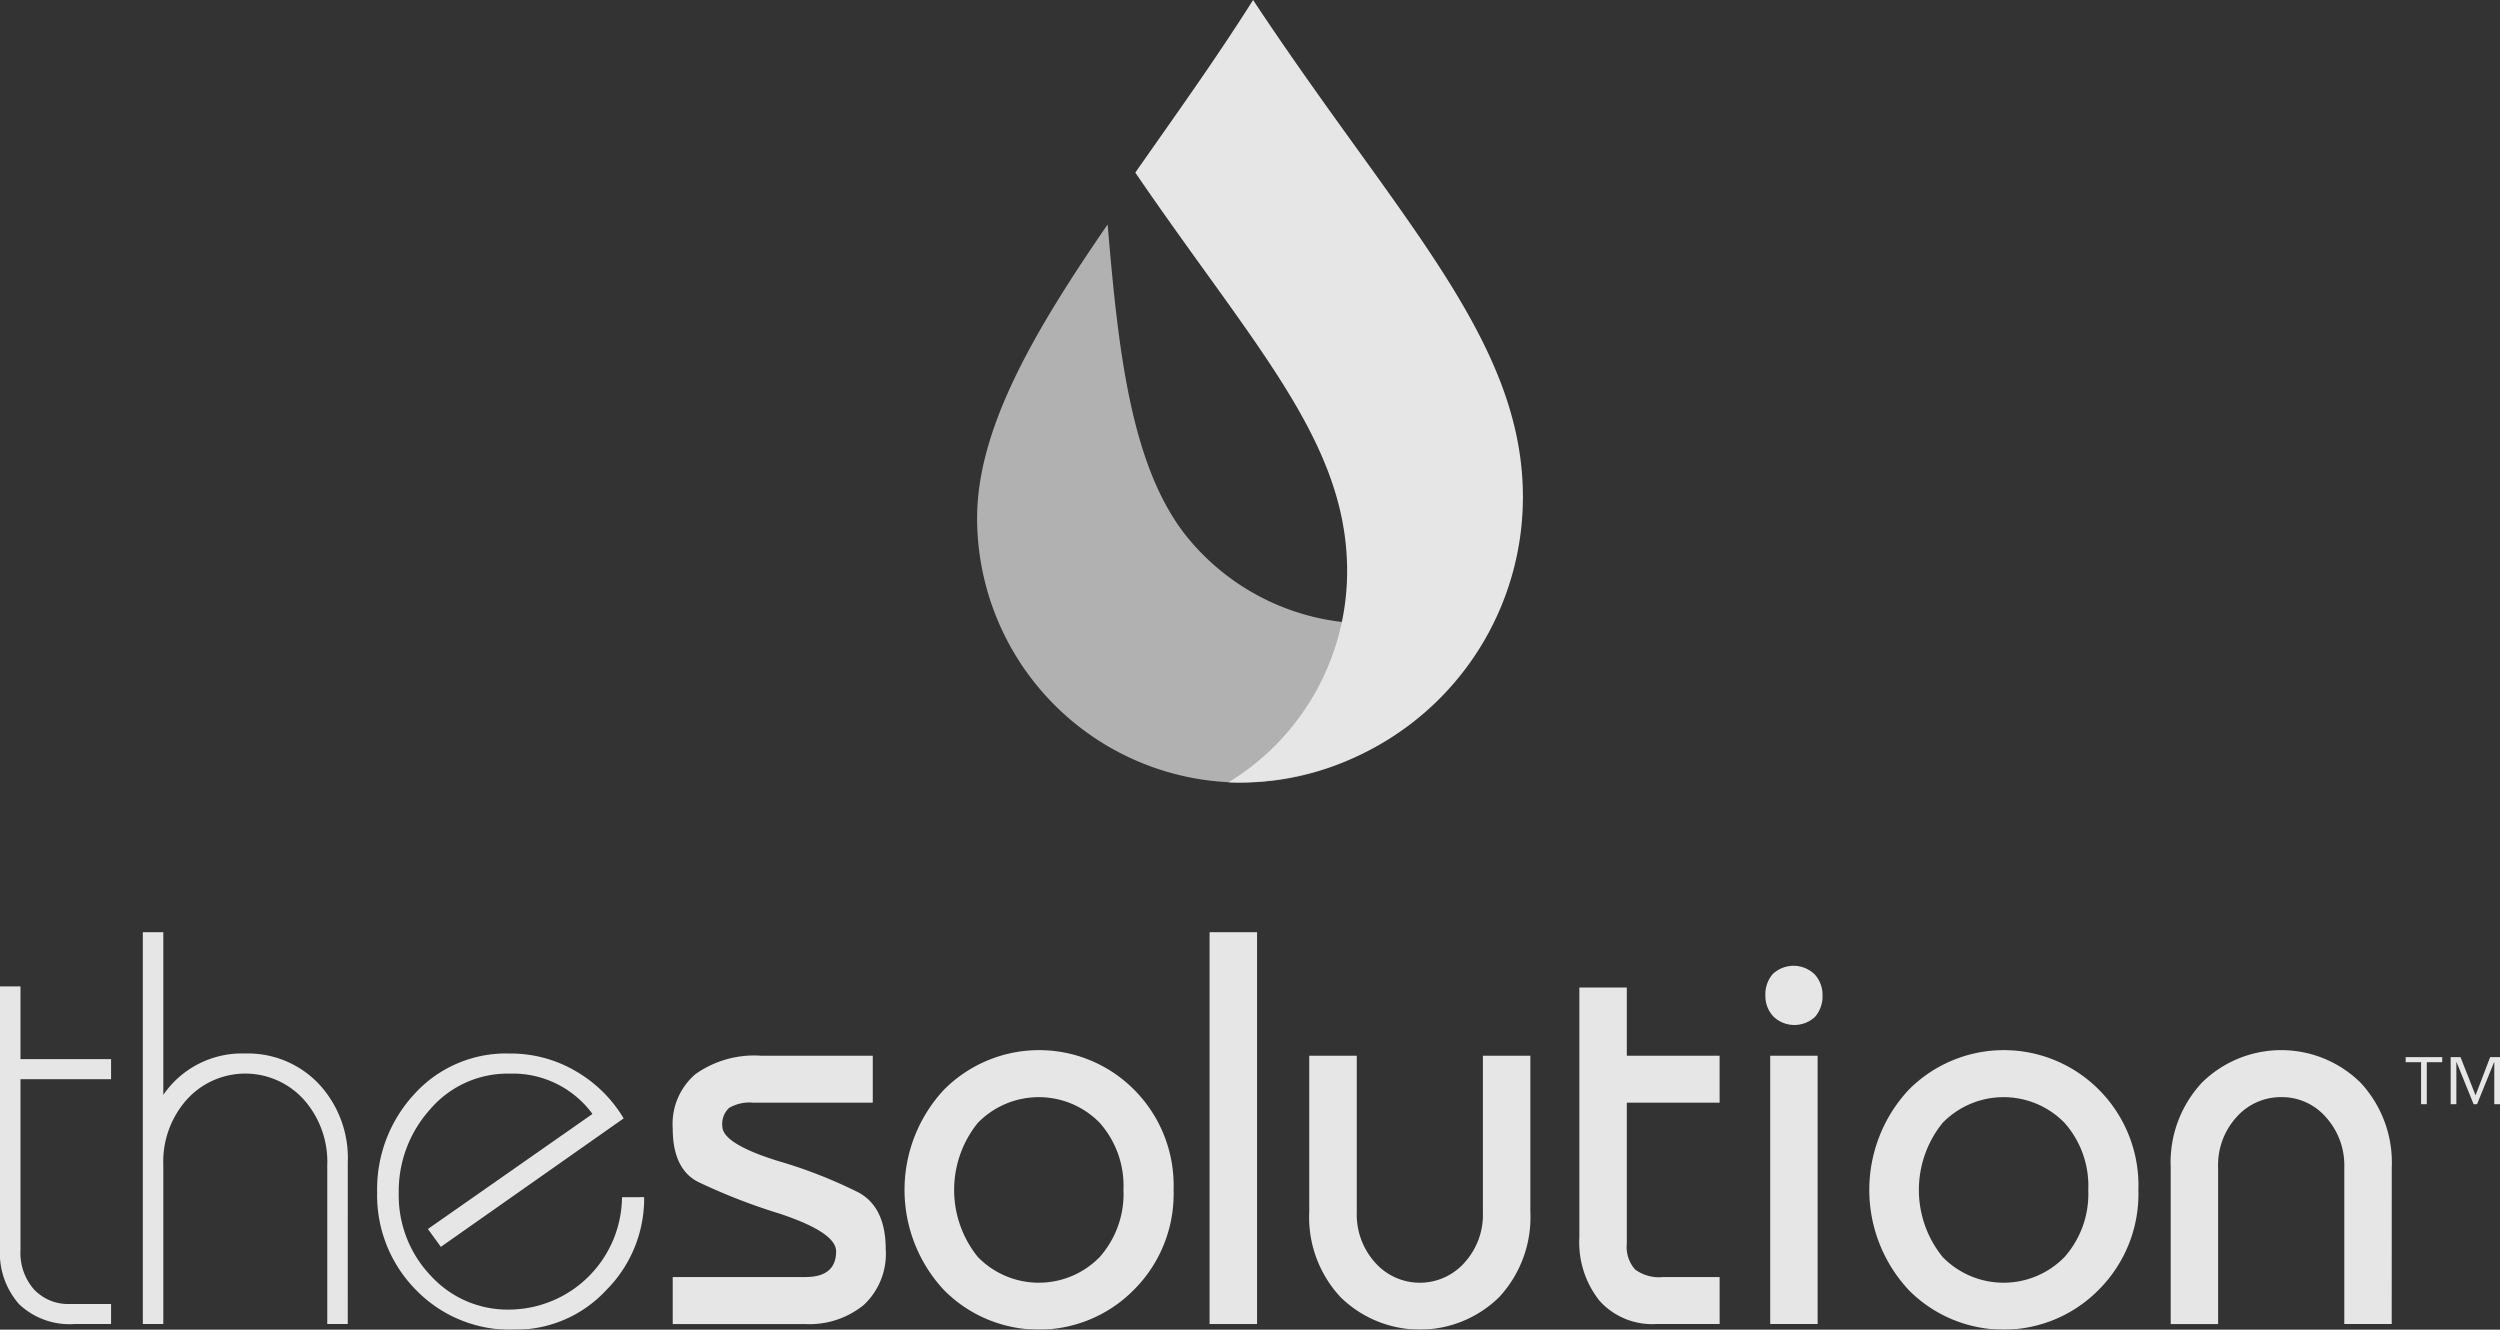
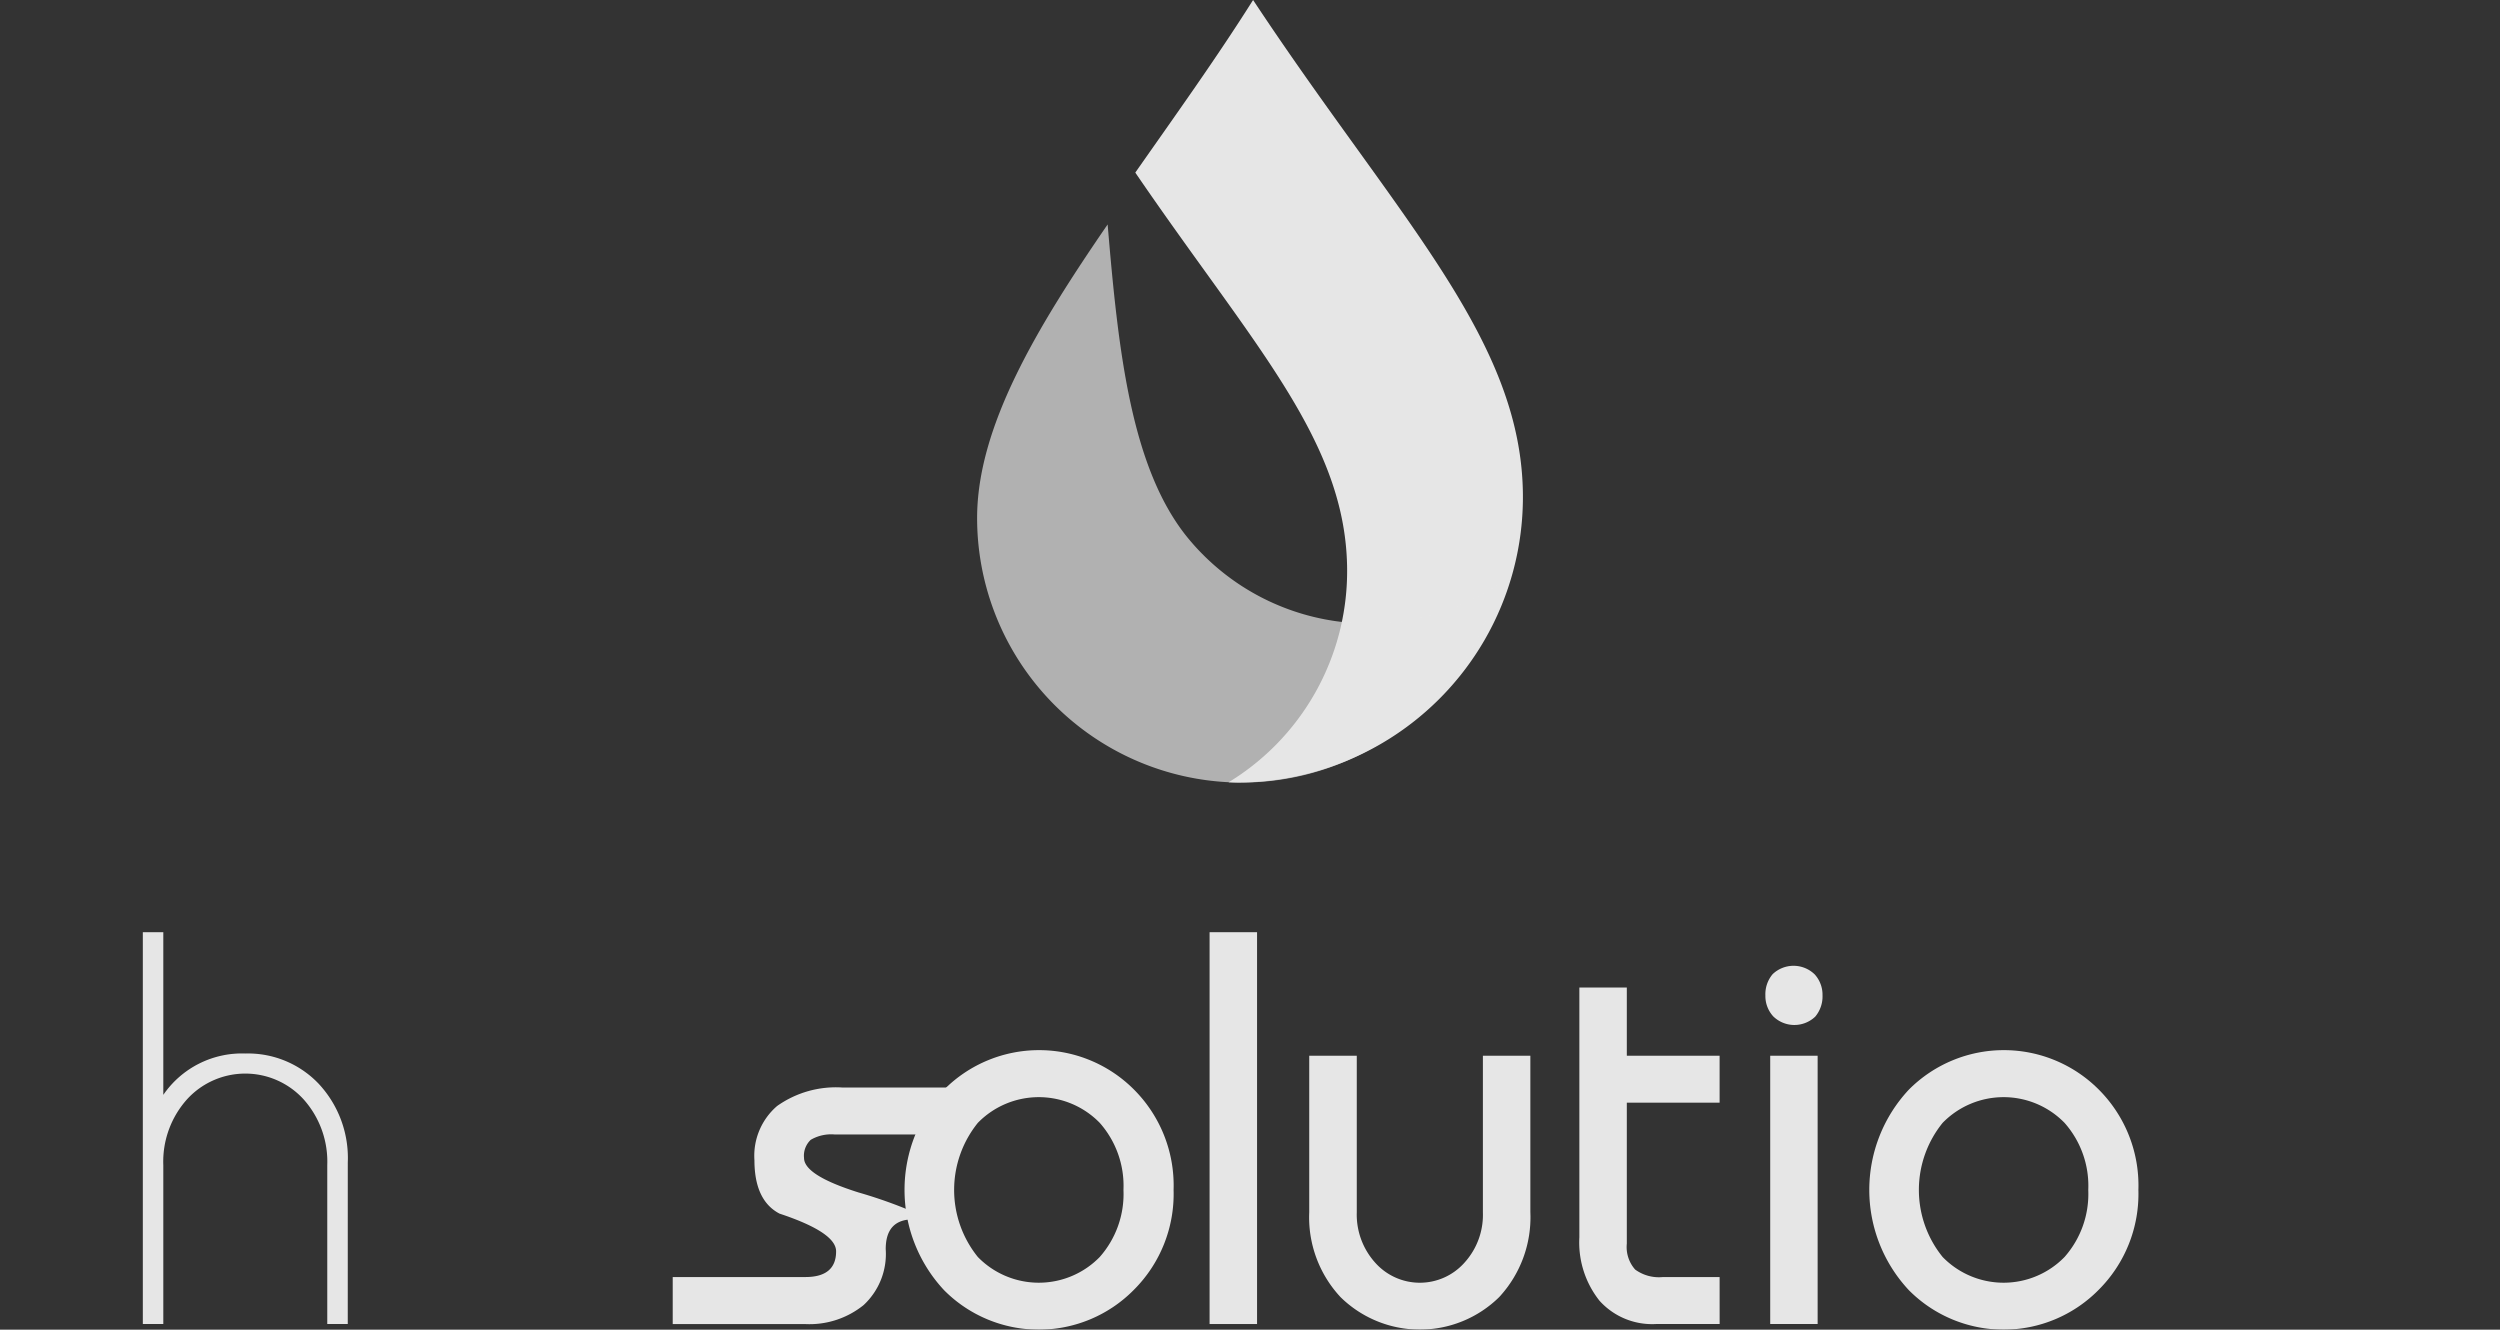
<svg xmlns="http://www.w3.org/2000/svg" width="188.463" height="100.236" viewBox="0 0 188.463 100.236">
  <rect x="0" y="0" width="188.463" height="100.236" fill="#333333" stroke="none" />
  <g id="Group_9080" data-name="Group 9080" transform="translate(74.965)" opacity="0.9">
    <g id="Group_6978" data-name="Group 6978" transform="translate(-74.965 70.274)">
-       <path id="Path_13529" data-name="Path 13529" d="M664.729,509.992h-2.765a5.53,5.53,0,0,1-4.164-1.49,5.833,5.833,0,0,1-1.444-4.228V484.541H657.9v5.481h6.829v1.515H657.9V504.43a4.175,4.175,0,0,0,1.017,2.952,3.546,3.546,0,0,0,2.726,1.1h3.086Z" transform="translate(-656.356 -480.454)" fill="#fafafa" fill-rule="evenodd" />
      <path id="Path_13530" data-name="Path 13530" d="M721.413,496.268h-1.545V484.3a7.047,7.047,0,0,0-1.789-4.974,5.943,5.943,0,0,0-8.781,0,7.041,7.041,0,0,0-1.79,4.974v11.964h-1.544V466.73h1.544v12.263a7.185,7.185,0,0,1,6.177-3.118,7.357,7.357,0,0,1,5.53,2.275,8.2,8.2,0,0,1,2.2,5.94Z" transform="translate(-695.197 -466.73)" fill="#fafafa" fill-rule="evenodd" />
-       <path id="Path_13531" data-name="Path 13531" d="M811.115,517.416a9.763,9.763,0,0,1-2.868,7.018,9.278,9.278,0,0,1-6.93,2.97,9.894,9.894,0,0,1-7.4-2.991,10.146,10.146,0,0,1-2.93-7.375,10.548,10.548,0,0,1,2.805-7.393,9.328,9.328,0,0,1,7.2-3.057,9.691,9.691,0,0,1,4.961,1.326,10.074,10.074,0,0,1,3.618,3.564l-13.781,9.685-.977-1.346,12.406-8.674a7.437,7.437,0,0,0-6.224-3.039,7.684,7.684,0,0,0-6,2.676,9.225,9.225,0,0,0-2.38,6.343,8.765,8.765,0,0,0,2.4,6.2,7.843,7.843,0,0,0,5.975,2.568,8.558,8.558,0,0,0,8.457-8.471Z" transform="translate(-762.556 -497.442)" fill="#fafafa" fill-rule="evenodd" />
-       <path id="Path_13532" data-name="Path 13532" d="M904.143,521.9a5.256,5.256,0,0,1-1.668,4.215,6.492,6.492,0,0,1-4.389,1.431h-10V524h10c1.546,0,2.317-.648,2.317-1.937,0-.958-1.423-1.9-4.27-2.846a45.024,45.024,0,0,1-6.16-2.4q-1.885-.988-1.887-4.023a4.945,4.945,0,0,1,1.709-4.087,7.665,7.665,0,0,1,4.957-1.392h8.415v3.539h-9.02a3.058,3.058,0,0,0-1.815.4,1.647,1.647,0,0,0-.507,1.369q0,1.308,4.106,2.6a36.169,36.169,0,0,1,6.16,2.4Q904.14,518.735,904.143,521.9Z" transform="translate(-837.373 -498.004)" fill="#fafafa" fill-rule="evenodd" />
+       <path id="Path_13532" data-name="Path 13532" d="M904.143,521.9a5.256,5.256,0,0,1-1.668,4.215,6.492,6.492,0,0,1-4.389,1.431h-10V524h10c1.546,0,2.317-.648,2.317-1.937,0-.958-1.423-1.9-4.27-2.846q-1.885-.988-1.887-4.023a4.945,4.945,0,0,1,1.709-4.087,7.665,7.665,0,0,1,4.957-1.392h8.415v3.539h-9.02a3.058,3.058,0,0,0-1.815.4,1.647,1.647,0,0,0-.507,1.369q0,1.308,4.106,2.6a36.169,36.169,0,0,1,6.16,2.4Q904.14,518.735,904.143,521.9Z" transform="translate(-837.373 -498.004)" fill="#fafafa" fill-rule="evenodd" />
      <path id="Path_13533" data-name="Path 13533" d="M987.206,516.011a10.205,10.205,0,0,1-3.005,7.546,10.057,10.057,0,0,1-14.291.021,11.074,11.074,0,0,1,0-15.13,10.1,10.1,0,0,1,14.309,0A10.223,10.223,0,0,1,987.206,516.011Zm-3.778,0a7.16,7.16,0,0,0-1.789-5.053,6.417,6.417,0,0,0-9.189,0,8.046,8.046,0,0,0,0,10.113,6.414,6.414,0,0,0,9.189,0A7.169,7.169,0,0,0,983.428,516.011Z" transform="translate(-898.735 -496.586)" fill="#fafafa" fill-rule="evenodd" />
      <rect id="Rectangle_6108" data-name="Rectangle 6108" width="3.578" height="29.538" transform="translate(91.185 0)" fill="#fafafa" />
      <path id="Path_13534" data-name="Path 13534" d="M1124.6,519.116a8.848,8.848,0,0,1-2.355,6.4,8.528,8.528,0,0,1-11.953,0,8.821,8.821,0,0,1-2.362-6.4v-11.8h3.584v11.8a5.416,5.416,0,0,0,1.381,3.793,4.5,4.5,0,0,0,6.726.02,5.36,5.36,0,0,0,1.4-3.813v-11.8h3.578Z" transform="translate(-1009.233 -498.004)" fill="#fafafa" fill-rule="evenodd" />
      <path id="Path_13535" data-name="Path 13535" d="M1209.931,510.279h-4.8a5.334,5.334,0,0,1-4.251-1.75,7.06,7.06,0,0,1-1.523-4.789V484.913h3.577v5.141h6.995v3.539h-6.995v10.622a2.559,2.559,0,0,0,.629,1.958,3.045,3.045,0,0,0,2.058.568h4.308Z" transform="translate(-1080.296 -480.741)" fill="#fafafa" fill-rule="evenodd" />
      <path id="Path_13536" data-name="Path 13536" d="M1267.45,479.992a2.368,2.368,0,0,1-.548,1.6,2.279,2.279,0,0,1-3.17-.022,2.271,2.271,0,0,1-.589-1.579,2.338,2.338,0,0,1,.548-1.6,2.283,2.283,0,0,1,3.173.022A2.286,2.286,0,0,1,1267.45,479.992Zm-.368,24.773h-3.575V484.541h3.575Z" transform="translate(-1130.059 -475.228)" fill="#fafafa" fill-rule="evenodd" />
      <path id="Path_13537" data-name="Path 13537" d="M1322.924,516.011a10.213,10.213,0,0,1-3.006,7.546,10.057,10.057,0,0,1-14.291.021,11.067,11.067,0,0,1,0-15.13,10.1,10.1,0,0,1,14.309,0A10.22,10.22,0,0,1,1322.924,516.011Zm-3.778,0a7.162,7.162,0,0,0-1.789-5.053,6.418,6.418,0,0,0-9.19,0,8.034,8.034,0,0,0,0,10.113,6.415,6.415,0,0,0,9.19,0A7.17,7.17,0,0,0,1319.145,516.011Z" transform="translate(-1161.721 -496.586)" fill="#fafafa" fill-rule="evenodd" />
-       <path id="Path_13538" data-name="Path 13538" d="M1421,526.124h-3.575v-11.8a5.415,5.415,0,0,0-1.384-3.791,4.394,4.394,0,0,0-3.375-1.514,4.451,4.451,0,0,0-3.353,1.493,5.352,5.352,0,0,0-1.4,3.813v11.8h-3.575v-11.8a8.83,8.83,0,0,1,2.357-6.4,8.516,8.516,0,0,1,11.951,0,8.829,8.829,0,0,1,2.357,6.4Z" transform="translate(-1240.7 -496.586)" fill="#fafafa" fill-rule="evenodd" />
      <g id="Group_6971" data-name="Group 6971" transform="translate(181.352 9.42)">
-         <path id="Path_13539" data-name="Path 13539" d="M1485.377,510.841h-1.162v-.38h2.754v.38h-1.163v3.167h-.43Zm5.207-.38h.742v3.547h-.431v-3.167h-.017l-1.283,3.167h-.258l-1.283-3.167h-.017v3.167h-.43v-3.547h.742l1.134,2.877Z" transform="translate(-1484.215 -510.461)" fill="#fafafa" />
-       </g>
+         </g>
    </g>
    <g id="Group_6975" data-name="Group 6975" transform="translate(-1.306 0)">
      <g id="Group_6974" data-name="Group 6974">
        <g id="Group_6972" data-name="Group 6972" transform="translate(11.926)">
          <path id="Path_13540" data-name="Path 13540" d="M487.258,403.875c-2.768,4.392-5.894,8.741-8.879,13.011,8.942,13.1,15.969,20.279,15.969,30.049a18.641,18.641,0,0,1-8.938,15.914c.223.007.444.017.669.017a21.518,21.518,0,0,0,21.52-21.52C507.6,429.46,498.164,420.363,487.258,403.875Z" transform="translate(-478.379 -403.875)" fill="#fafafa" />
        </g>
        <g id="Group_6973" data-name="Group 6973" transform="translate(0 16.919)" opacity="0.7">
          <path id="Path_13541" data-name="Path 13541" d="M445.874,496.393c-4.375-5.248-5.334-14.219-6.134-23.739-5.353,7.789-9.84,15.258-9.84,22.13a19.945,19.945,0,0,0,39.24,5.049A17.661,17.661,0,0,1,445.874,496.393Z" transform="translate(-429.899 -472.654)" fill="#fafafa" />
        </g>
      </g>
    </g>
  </g>
</svg>